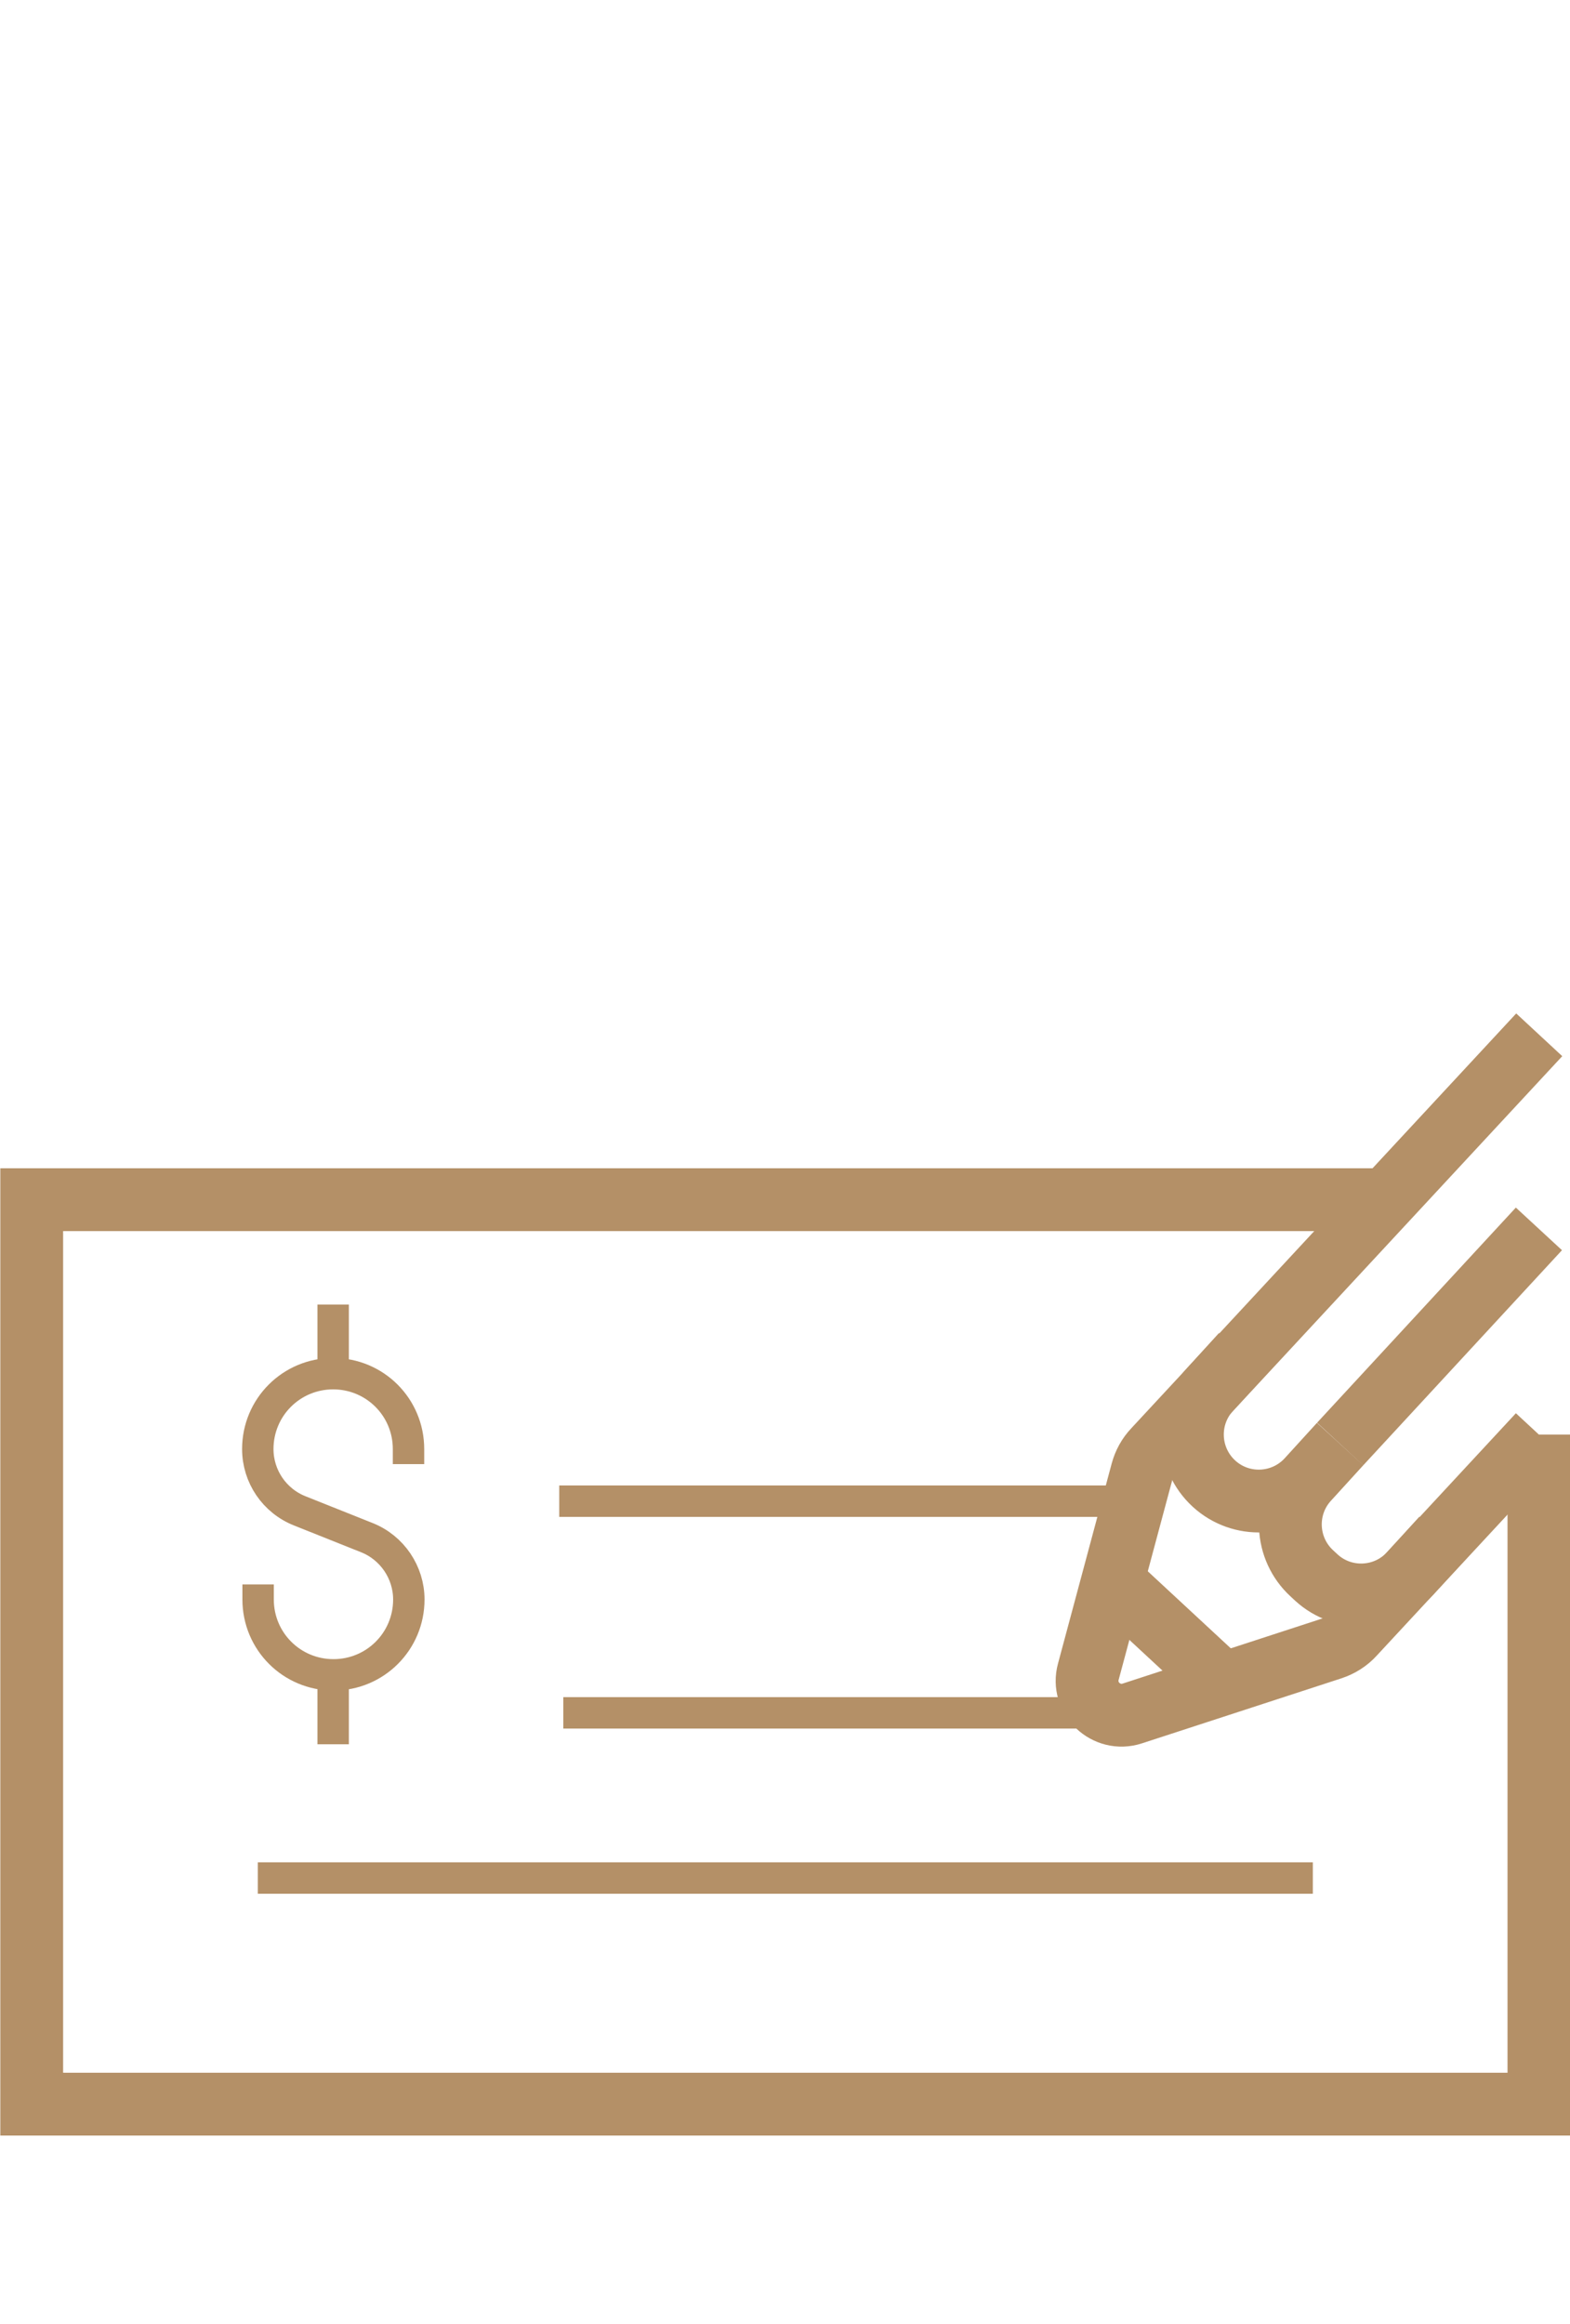
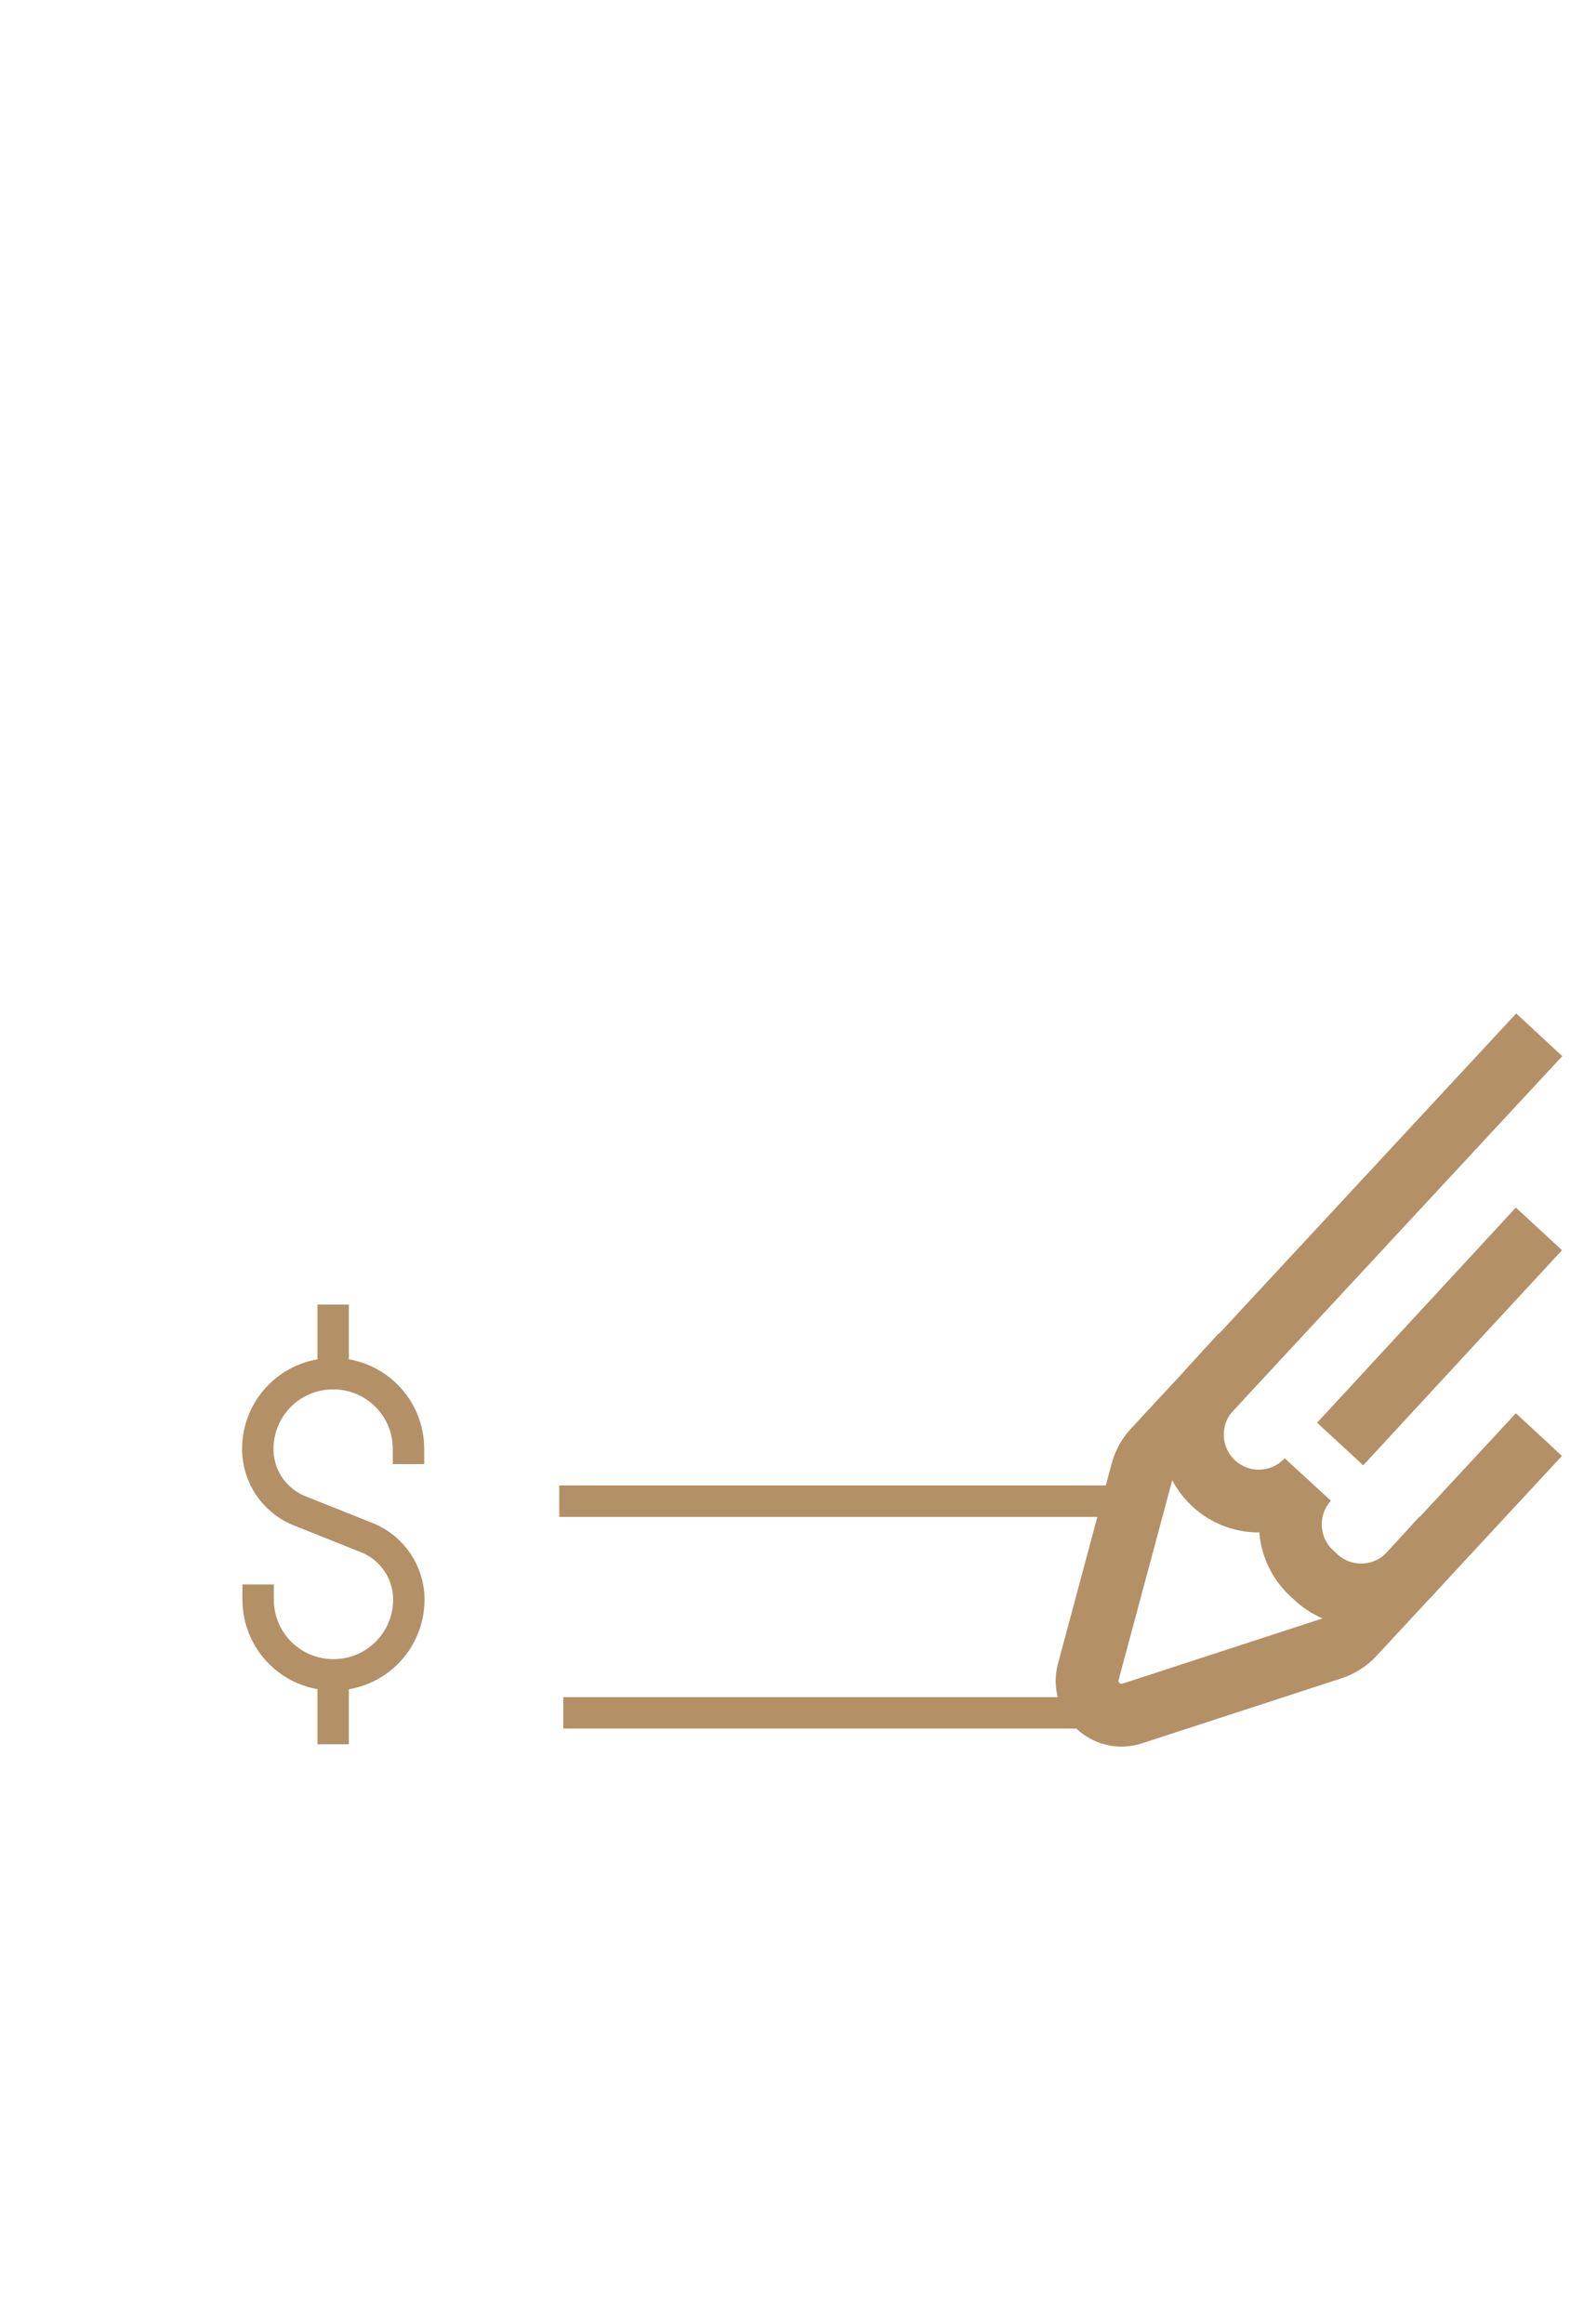
<svg xmlns="http://www.w3.org/2000/svg" id="Layer_1" viewBox="0 0 50 74">
  <defs>
    <style>.cls-1{stroke-width:2px;}.cls-1,.cls-2{fill:none;stroke:#b49067;stroke-miterlimit:10;}</style>
  </defs>
-   <polyline class="cls-1" points="49.01 45.68 49.01 67 1.01 67 1.01 38.2 43.78 38.2" />
  <path class="cls-2" d="M13.01,46.62v-.48c0-1.33-1.07-2.4-2.4-2.4h0c-1.33,0-2.4,1.07-2.4,2.4h0c0,.87.53,1.65,1.34,1.97l2.13.85c.81.32,1.34,1.11,1.34,1.97h0c0,1.33-1.07,2.4-2.4,2.4h0c-1.33,0-2.4-1.07-2.4-2.4v-.48" />
  <line class="cls-2" x1="10.61" y1="43.74" x2="10.61" y2="41.54" />
  <line class="cls-2" x1="10.61" y1="55.54" x2="10.61" y2="53.34" />
  <line class="cls-2" x1="17.81" y1="47.8" x2="35.74" y2="47.8" />
  <line class="cls-2" x1="17.94" y1="54.54" x2="34.95" y2="54.54" />
-   <line class="cls-2" x1="8.21" y1="59.8" x2="41.81" y2="59.8" />
  <path class="cls-1" d="M49.01,45.68l-5.9,6.36c-.19.21-.43.36-.7.45l-6.35,2.07c-.83.27-1.63-.49-1.4-1.33l1.71-6.37c.07-.26.2-.5.39-.7l12.26-13.21" />
-   <line class="cls-1" x1="35.63" y1="50.54" x2="38.95" y2="53.62" />
  <line class="cls-1" x1="49.01" y1="39.13" x2="42.68" y2="45.98" />
-   <path class="cls-1" d="M39.56,43.12l-1.03,1.13c-.79.86-.73,2.2.13,2.99h0c.86.79,2.2.73,2.99-.13l1.03-1.13-1.03,1.13c-.79.86-.73,2.2.13,2.99l.14.13c.86.79,2.2.73,2.99-.13l1.03-1.13" />
+   <path class="cls-1" d="M39.56,43.12l-1.03,1.13c-.79.86-.73,2.2.13,2.99h0c.86.79,2.2.73,2.99-.13c-.79.86-.73,2.2.13,2.99l.14.13c.86.79,2.2.73,2.99-.13l1.03-1.13" />
</svg>